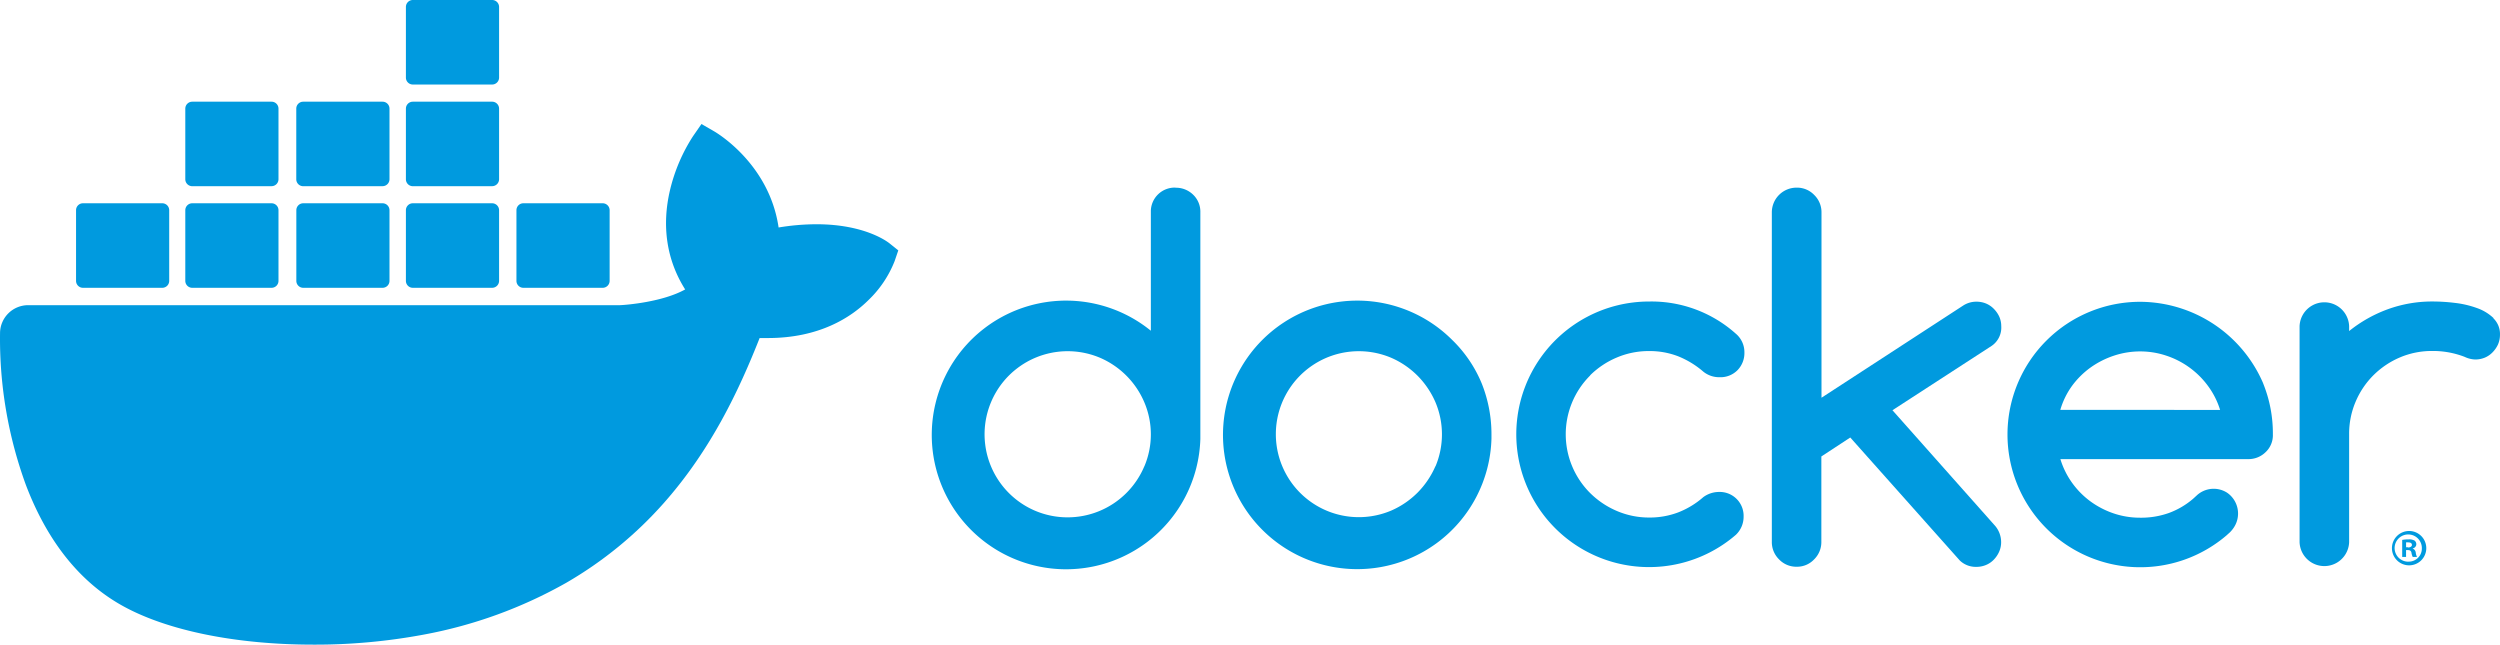
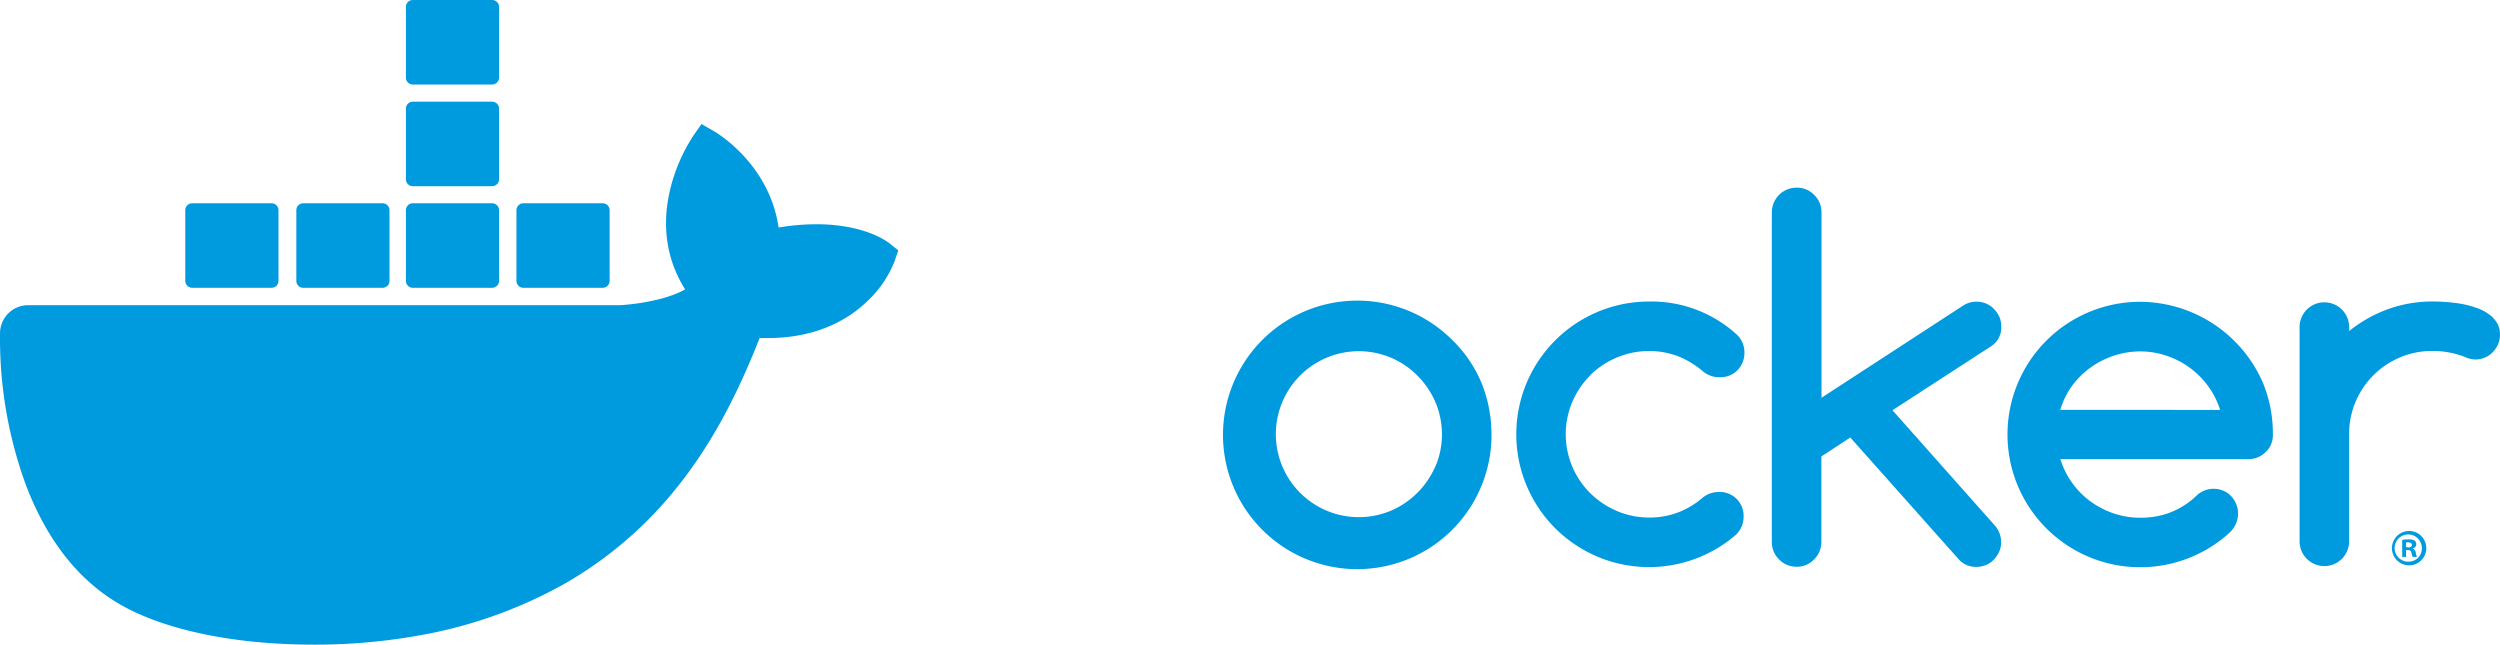
<svg xmlns="http://www.w3.org/2000/svg" id="logoHorizontal" viewBox="0 0 1988.45 512.74">
  <defs>
    <style>.cls-1{fill:#009adf;}</style>
  </defs>
-   <path class="cls-1" d="M940.68,192.82a19,19,0,0,0-19.6,18.35c0,.42,0,.83,0,1.25v94.24a106.84,106.84,0,1,0,39.38,86q0-1.8,0-3.6V212.51a18.71,18.71,0,0,0-5.75-14.06,19.46,19.46,0,0,0-14-5.53m-24.8,221.52a66.18,66.18,0,0,1-87,35.35A66.09,66.09,0,0,1,880.75,328.2a67.12,67.12,0,0,1,35.13,35.35,65.26,65.26,0,0,1,0,51.08" transform="translate(-5.72 -43.6)" />
  <path class="cls-1" d="M1161.07,314.29A106.79,106.79,0,1,0,1192,392.54c0-1.2,0-2.4,0-3.61a108.63,108.63,0,0,0-7.82-40.52,103,103,0,0,0-23.1-34.12m-13.63,100.06a68.53,68.53,0,0,1-14.15,21,67.68,67.68,0,0,1-21,14.34,66,66,0,1,1,0-121.5,67.68,67.68,0,0,1,21,14.34,68.53,68.53,0,0,1,14.15,21,65.7,65.7,0,0,1,0,51.08" transform="translate(-5.72 -43.6)" />
  <path class="cls-1" d="M1597.47,303a18.47,18.47,0,0,0-1.57-7.54,22,22,0,0,0-4.27-6.15,18.73,18.73,0,0,0-6.16-4.25,20,20,0,0,0-7.72-1.51,19.25,19.25,0,0,0-10.55,3.08l-112.7,73.32V212.7a19.11,19.11,0,0,0-5.76-14,18.83,18.83,0,0,0-13.93-5.85A19.67,19.67,0,0,0,1415,212.36V474.59a19.21,19.21,0,0,0,5.76,13.94,18.91,18.91,0,0,0,14,5.84,18.64,18.64,0,0,0,13.87-5.84,19.21,19.21,0,0,0,5.76-13.94V406.66l23-15.08,87.1,97.81a18.27,18.27,0,0,0,13.17,5.08,19.46,19.46,0,0,0,7.72-1.51,18.11,18.11,0,0,0,6.16-4.22,21.32,21.32,0,0,0,4.27-6.34,18.42,18.42,0,0,0,1.57-7.53,20,20,0,0,0-5.44-13.76l-81-91.22,79-51.26a17.57,17.57,0,0,0,7.53-15.66" transform="translate(-5.72 -43.6)" />
  <path class="cls-1" d="M1270.48,342.11A67.41,67.41,0,0,1,1291.61,328a64.87,64.87,0,0,1,25.82-5.17,62.88,62.88,0,0,1,23,4.13,71.38,71.38,0,0,1,20.15,12.3,20.05,20.05,0,0,0,12.83,4.37,19,19,0,0,0,14.22-5.53,19.51,19.51,0,0,0,5.56-14.16,19.18,19.18,0,0,0-6.8-14.89,100.59,100.59,0,0,0-68.79-25.63,105.62,105.62,0,1,0,68.8,185.56,19.82,19.82,0,0,0,6.15-14.49,19,19,0,0,0-18.35-19.6c-.42,0-.83,0-1.25,0a21.15,21.15,0,0,0-12.46,4.12,66.93,66.93,0,0,1-20,12.15,63.5,63.5,0,0,1-23,4.07A64.87,64.87,0,0,1,1291.7,450a68,68,0,0,1-21.13-14.16,66,66,0,0,1-.28-93.37l.28-.28" transform="translate(-5.72 -43.6)" />
  <path class="cls-1" d="M1989,296.57a37,37,0,0,0-13.3-8,77.26,77.26,0,0,0-17.5-4.06,147.37,147.37,0,0,0-17.82-1.11,103.19,103.19,0,0,0-35.44,6.16,108.24,108.24,0,0,0-30.77,17.35V303a19.72,19.72,0,0,0-39.41,0v171.9a19.72,19.72,0,0,0,39.41,0V388.93a65,65,0,0,1,5.17-25.84,66.25,66.25,0,0,1,14.12-21,67.38,67.38,0,0,1,21-14.16,65,65,0,0,1,25.84-5.17,69.69,69.69,0,0,1,25.82,4.71,21,21,0,0,0,8.3,2.06,19.71,19.71,0,0,0,7.73-1.5,18.44,18.44,0,0,0,6.15-4.25,22,22,0,0,0,4.25-6.15,19.22,19.22,0,0,0,1.6-7.73,17.46,17.46,0,0,0-5.3-13.2" transform="translate(-5.72 -43.6)" />
  <path class="cls-1" d="M1805.83,348.57A107,107,0,0,0,1708,283.65a105.52,105.52,0,0,0-105.56,105.5v0a105.59,105.59,0,0,0,174.54,80c.28-.27.71-.64.77-.73a22.63,22.63,0,0,0,4.46-4.86,20.11,20.11,0,0,0-5-28,19.77,19.77,0,0,0-24.33,2.18c-.65.59-2.5,2.31-2.8,2.56l-.28.24a62.71,62.71,0,0,1-19,11.08,66,66,0,0,1-22.8,3.75,65.25,65.25,0,0,1-21-3.38,68.49,68.49,0,0,1-18.46-9.51,66.2,66.2,0,0,1-14.61-14.71,64.63,64.63,0,0,1-9.42-19h149.26a19.34,19.34,0,0,0,14-5.57,18.44,18.44,0,0,0,5.75-14,105.83,105.83,0,0,0-7.72-40.61m-161.35,21a62.23,62.23,0,0,1,9.23-18.95A66.22,66.22,0,0,1,1668.39,336a69.75,69.75,0,0,1,18.68-9.5,66.08,66.08,0,0,1,20.92-3.39,65.12,65.12,0,0,1,20.8,3.39A67.3,67.3,0,0,1,1762,350.69a63.51,63.51,0,0,1,9.54,18.95Z" transform="translate(-5.72 -43.6)" />
  <path class="cls-1" d="M1921.67,465.94a13.66,13.66,0,1,0,13.87,13.57,13.67,13.67,0,0,0-13.87-13.57h0m0,24.4A10.83,10.83,0,1,1,1932,479a5.42,5.42,0,0,1,0,.57,10.37,10.37,0,0,1-10,10.74h-.34" transform="translate(-5.72 -43.6)" />
  <path class="cls-1" d="M1924.81,479.94v-.18a3.48,3.48,0,0,0,2.8-3.08,3.83,3.83,0,0,0-1.33-3.07,8.62,8.62,0,0,0-4.7-1,27.38,27.38,0,0,0-5.2.43v13.54h3.07v-5.45h1.48c1.75,0,2.55.65,2.83,2.16a11.6,11.6,0,0,0,1,3.29h3.41a10.31,10.31,0,0,1-1-3.38,3.94,3.94,0,0,0-2.47-3.3m-3.72-1h-1.51V475a7.4,7.4,0,0,1,1.76,0c2,0,2.89.83,2.89,2.06s-1.42,2-3.08,2" transform="translate(-5.72 -43.6)" />
  <path class="cls-1" d="M713.22,237.16c-1.94-1.54-20-15.2-58.18-15.2A185.67,185.67,0,0,0,625,224.54c-7.39-50.61-49.23-75.28-51.11-76.39l-10.24-5.91L556.89,152a137.08,137.08,0,0,0-18.21,42.59c-6.84,28.89-2.68,56,12,79.22-17.72,9.88-46.15,12.31-51.9,12.52H28.09A22.38,22.38,0,0,0,5.75,308.54,338.79,338.79,0,0,0,26.37,429.48c16.21,42.53,40.33,73.85,71.72,93,35.16,21.54,92.3,33.85,157.06,33.85a469.2,469.2,0,0,0,87.23-7.91,364.7,364.7,0,0,0,113.84-41.35,312.89,312.89,0,0,0,77.69-63.6c37.29-42.21,59.5-89.22,76-131h6.59c40.82,0,65.93-16.34,79.78-30a87,87,0,0,0,21-31.17l2.92-8.55Z" transform="translate(-5.72 -43.6)" />
-   <path class="cls-1" d="M71.72,272.51h63.07A5.51,5.51,0,0,0,140.3,267h0V210.82a5.51,5.51,0,0,0-5.48-5.54H71.72a5.51,5.51,0,0,0-5.51,5.51V267a5.51,5.51,0,0,0,5.51,5.51h0" transform="translate(-5.72 -43.6)" />
  <path class="cls-1" d="M158.64,272.51h63.07a5.51,5.51,0,0,0,5.51-5.51h0V210.82a5.52,5.52,0,0,0-5.48-5.54h-63.1a5.54,5.54,0,0,0-5.54,5.54V267a5.54,5.54,0,0,0,5.54,5.51" transform="translate(-5.72 -43.6)" />
  <path class="cls-1" d="M246.88,272.51H310a5.51,5.51,0,0,0,5.51-5.51h0V210.82a5.52,5.52,0,0,0-5.48-5.54h-63.1a5.51,5.51,0,0,0-5.51,5.51V267a5.51,5.51,0,0,0,5.51,5.51h0" transform="translate(-5.72 -43.6)" />
  <path class="cls-1" d="M334.07,272.51h63.07a5.53,5.53,0,0,0,5.54-5.51V210.82a5.54,5.54,0,0,0-5.54-5.54H334.07a5.51,5.51,0,0,0-5.5,5.51V267a5.51,5.51,0,0,0,5.5,5.51h0" transform="translate(-5.72 -43.6)" />
-   <path class="cls-1" d="M158.64,191.68h63.07a5.53,5.53,0,0,0,5.51-5.53V130a5.51,5.51,0,0,0-5.51-5.51H158.64A5.54,5.54,0,0,0,153.1,130v56.18a5.56,5.56,0,0,0,5.54,5.53" transform="translate(-5.72 -43.6)" />
-   <path class="cls-1" d="M246.88,191.68H310a5.53,5.53,0,0,0,5.51-5.53V130a5.51,5.51,0,0,0-5.51-5.51H246.88a5.51,5.51,0,0,0-5.51,5.51h0v56.18a5.53,5.53,0,0,0,5.51,5.53" transform="translate(-5.72 -43.6)" />
  <path class="cls-1" d="M334.07,191.68h63.07a5.55,5.55,0,0,0,5.54-5.53V130a5.53,5.53,0,0,0-5.54-5.51H334.07a5.5,5.5,0,0,0-5.5,5.51h0v56.18a5.53,5.53,0,0,0,5.5,5.53" transform="translate(-5.72 -43.6)" />
  <path class="cls-1" d="M334.07,110.83h63.07a5.53,5.53,0,0,0,5.54-5.51V49.11a5.53,5.53,0,0,0-5.54-5.51H334.07a5.51,5.51,0,0,0-5.5,5.51h0v56.21a5.51,5.51,0,0,0,5.5,5.51" transform="translate(-5.72 -43.6)" />
  <path class="cls-1" d="M422,272.51h63.07a5.54,5.54,0,0,0,5.54-5.51V210.82a5.54,5.54,0,0,0-5.54-5.54H422a5.51,5.51,0,0,0-5.51,5.51V267a5.51,5.51,0,0,0,5.51,5.51" transform="translate(-5.72 -43.6)" />
</svg>